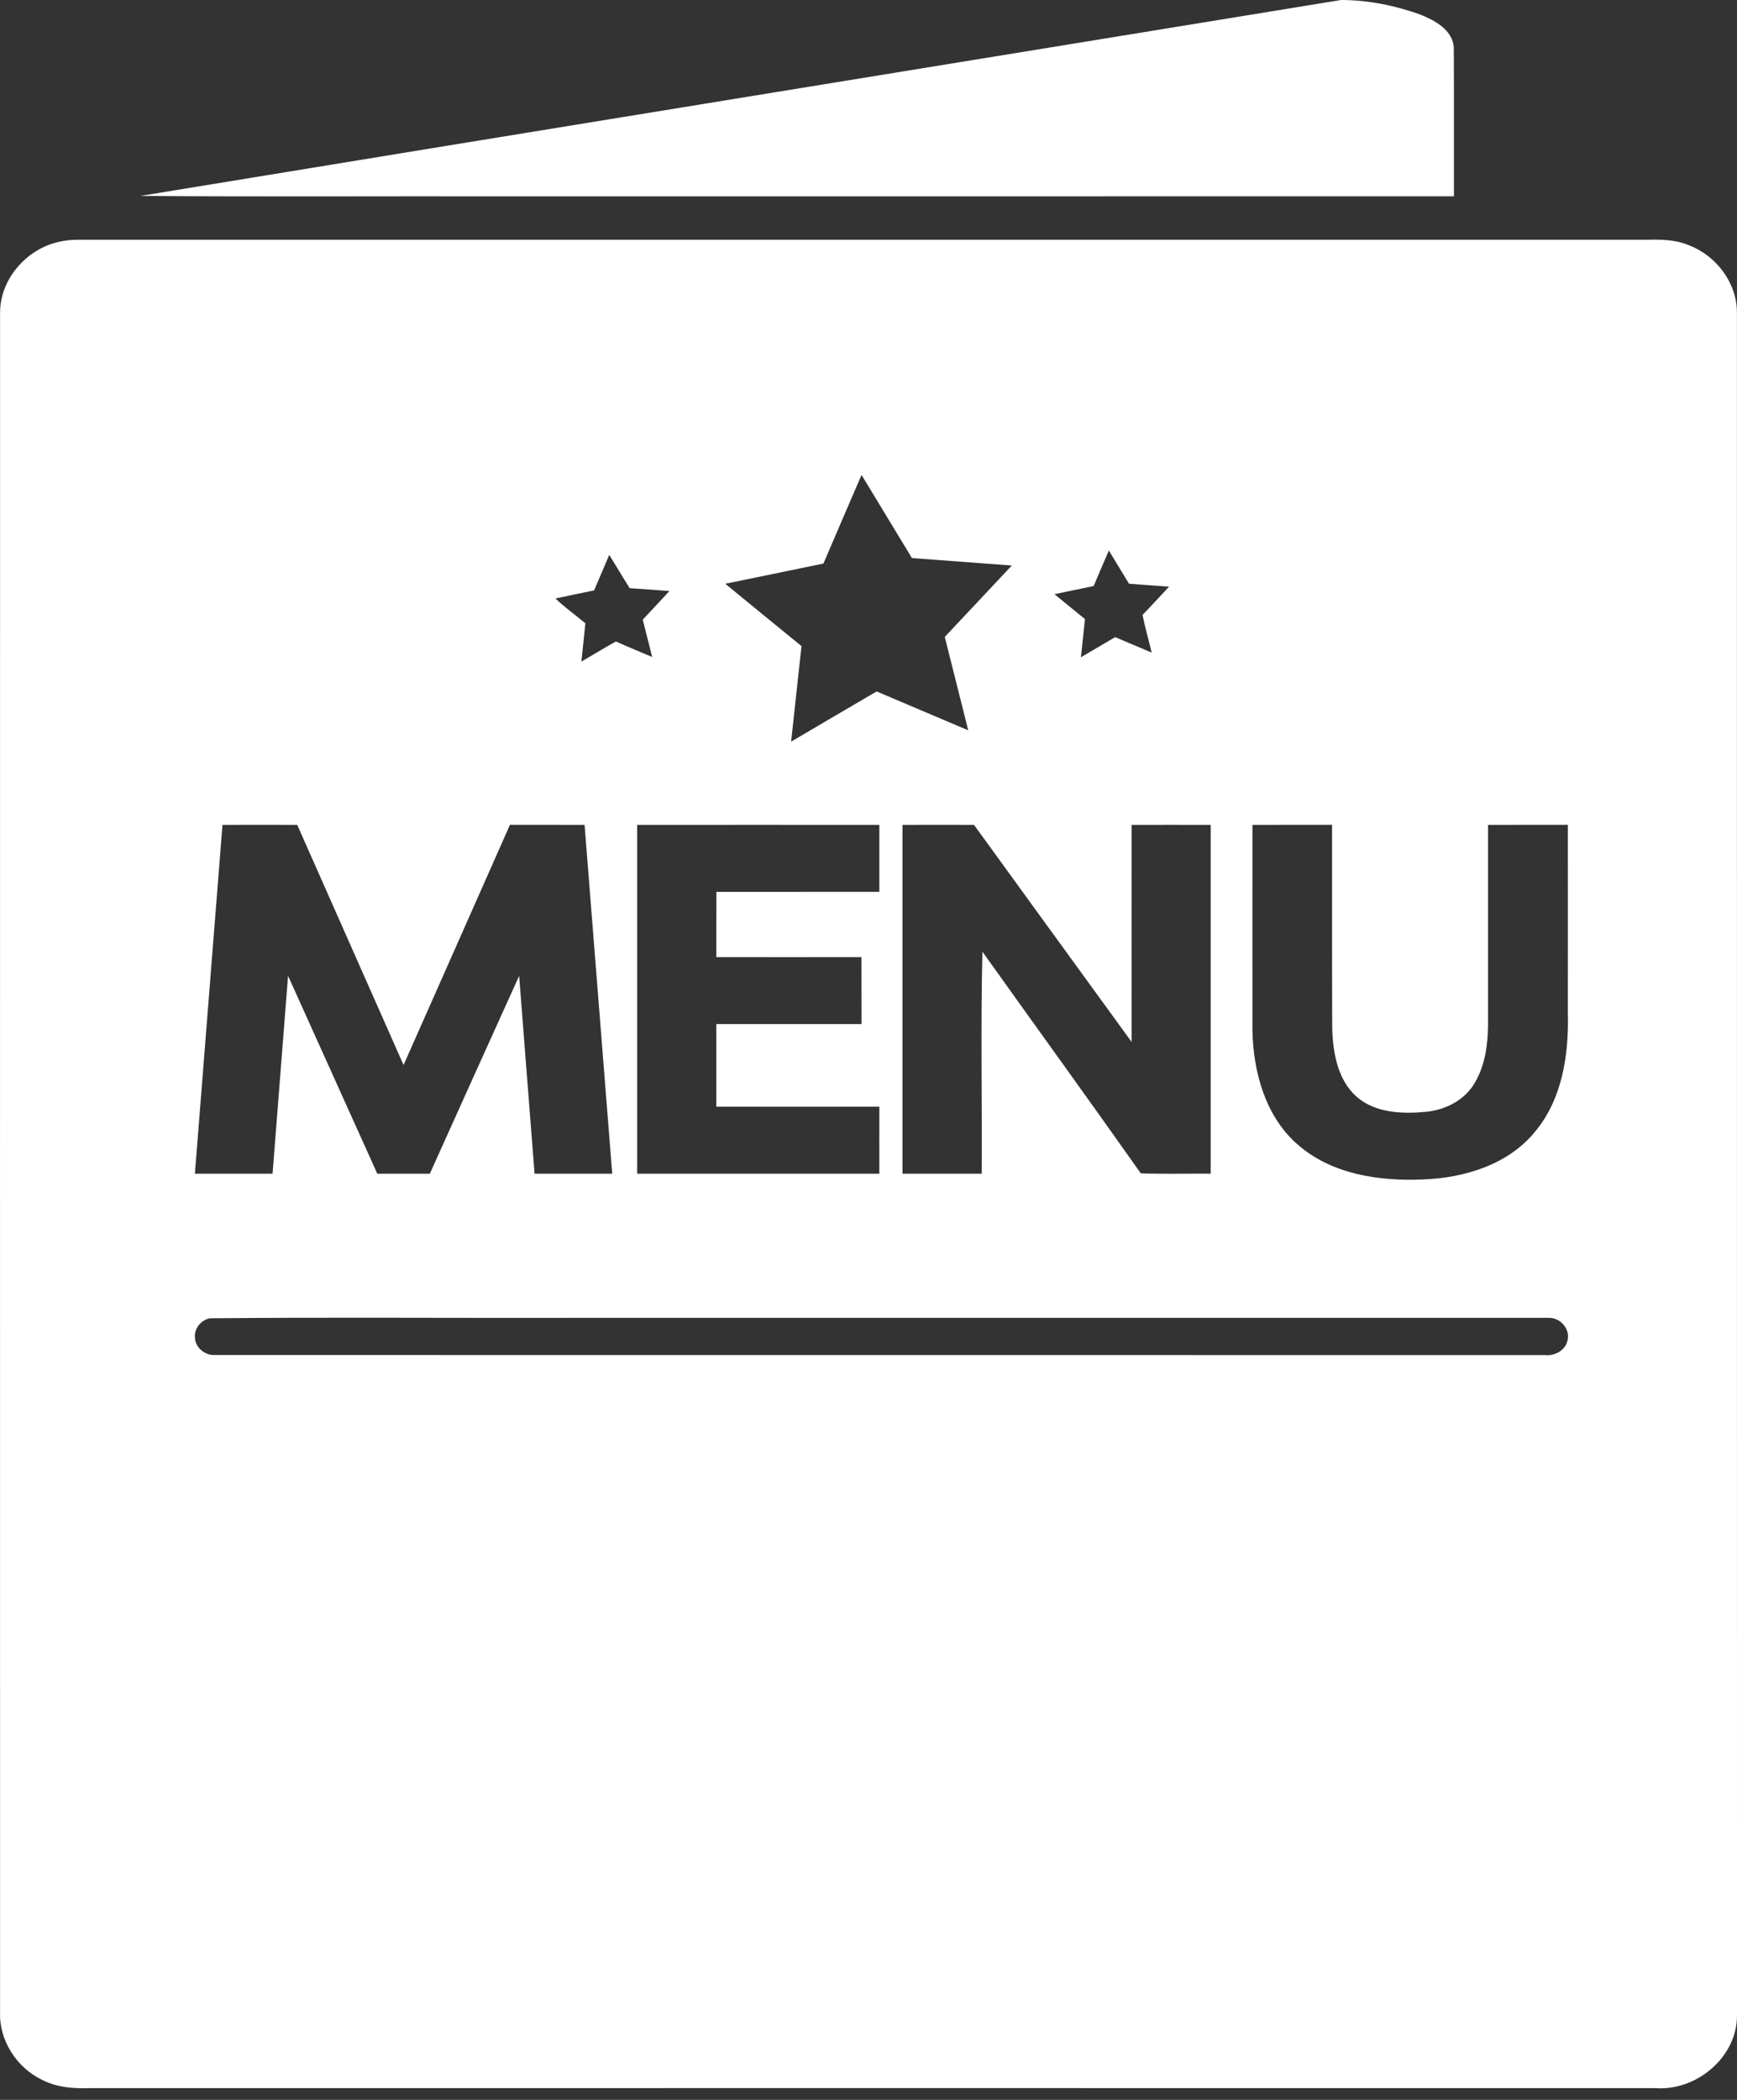
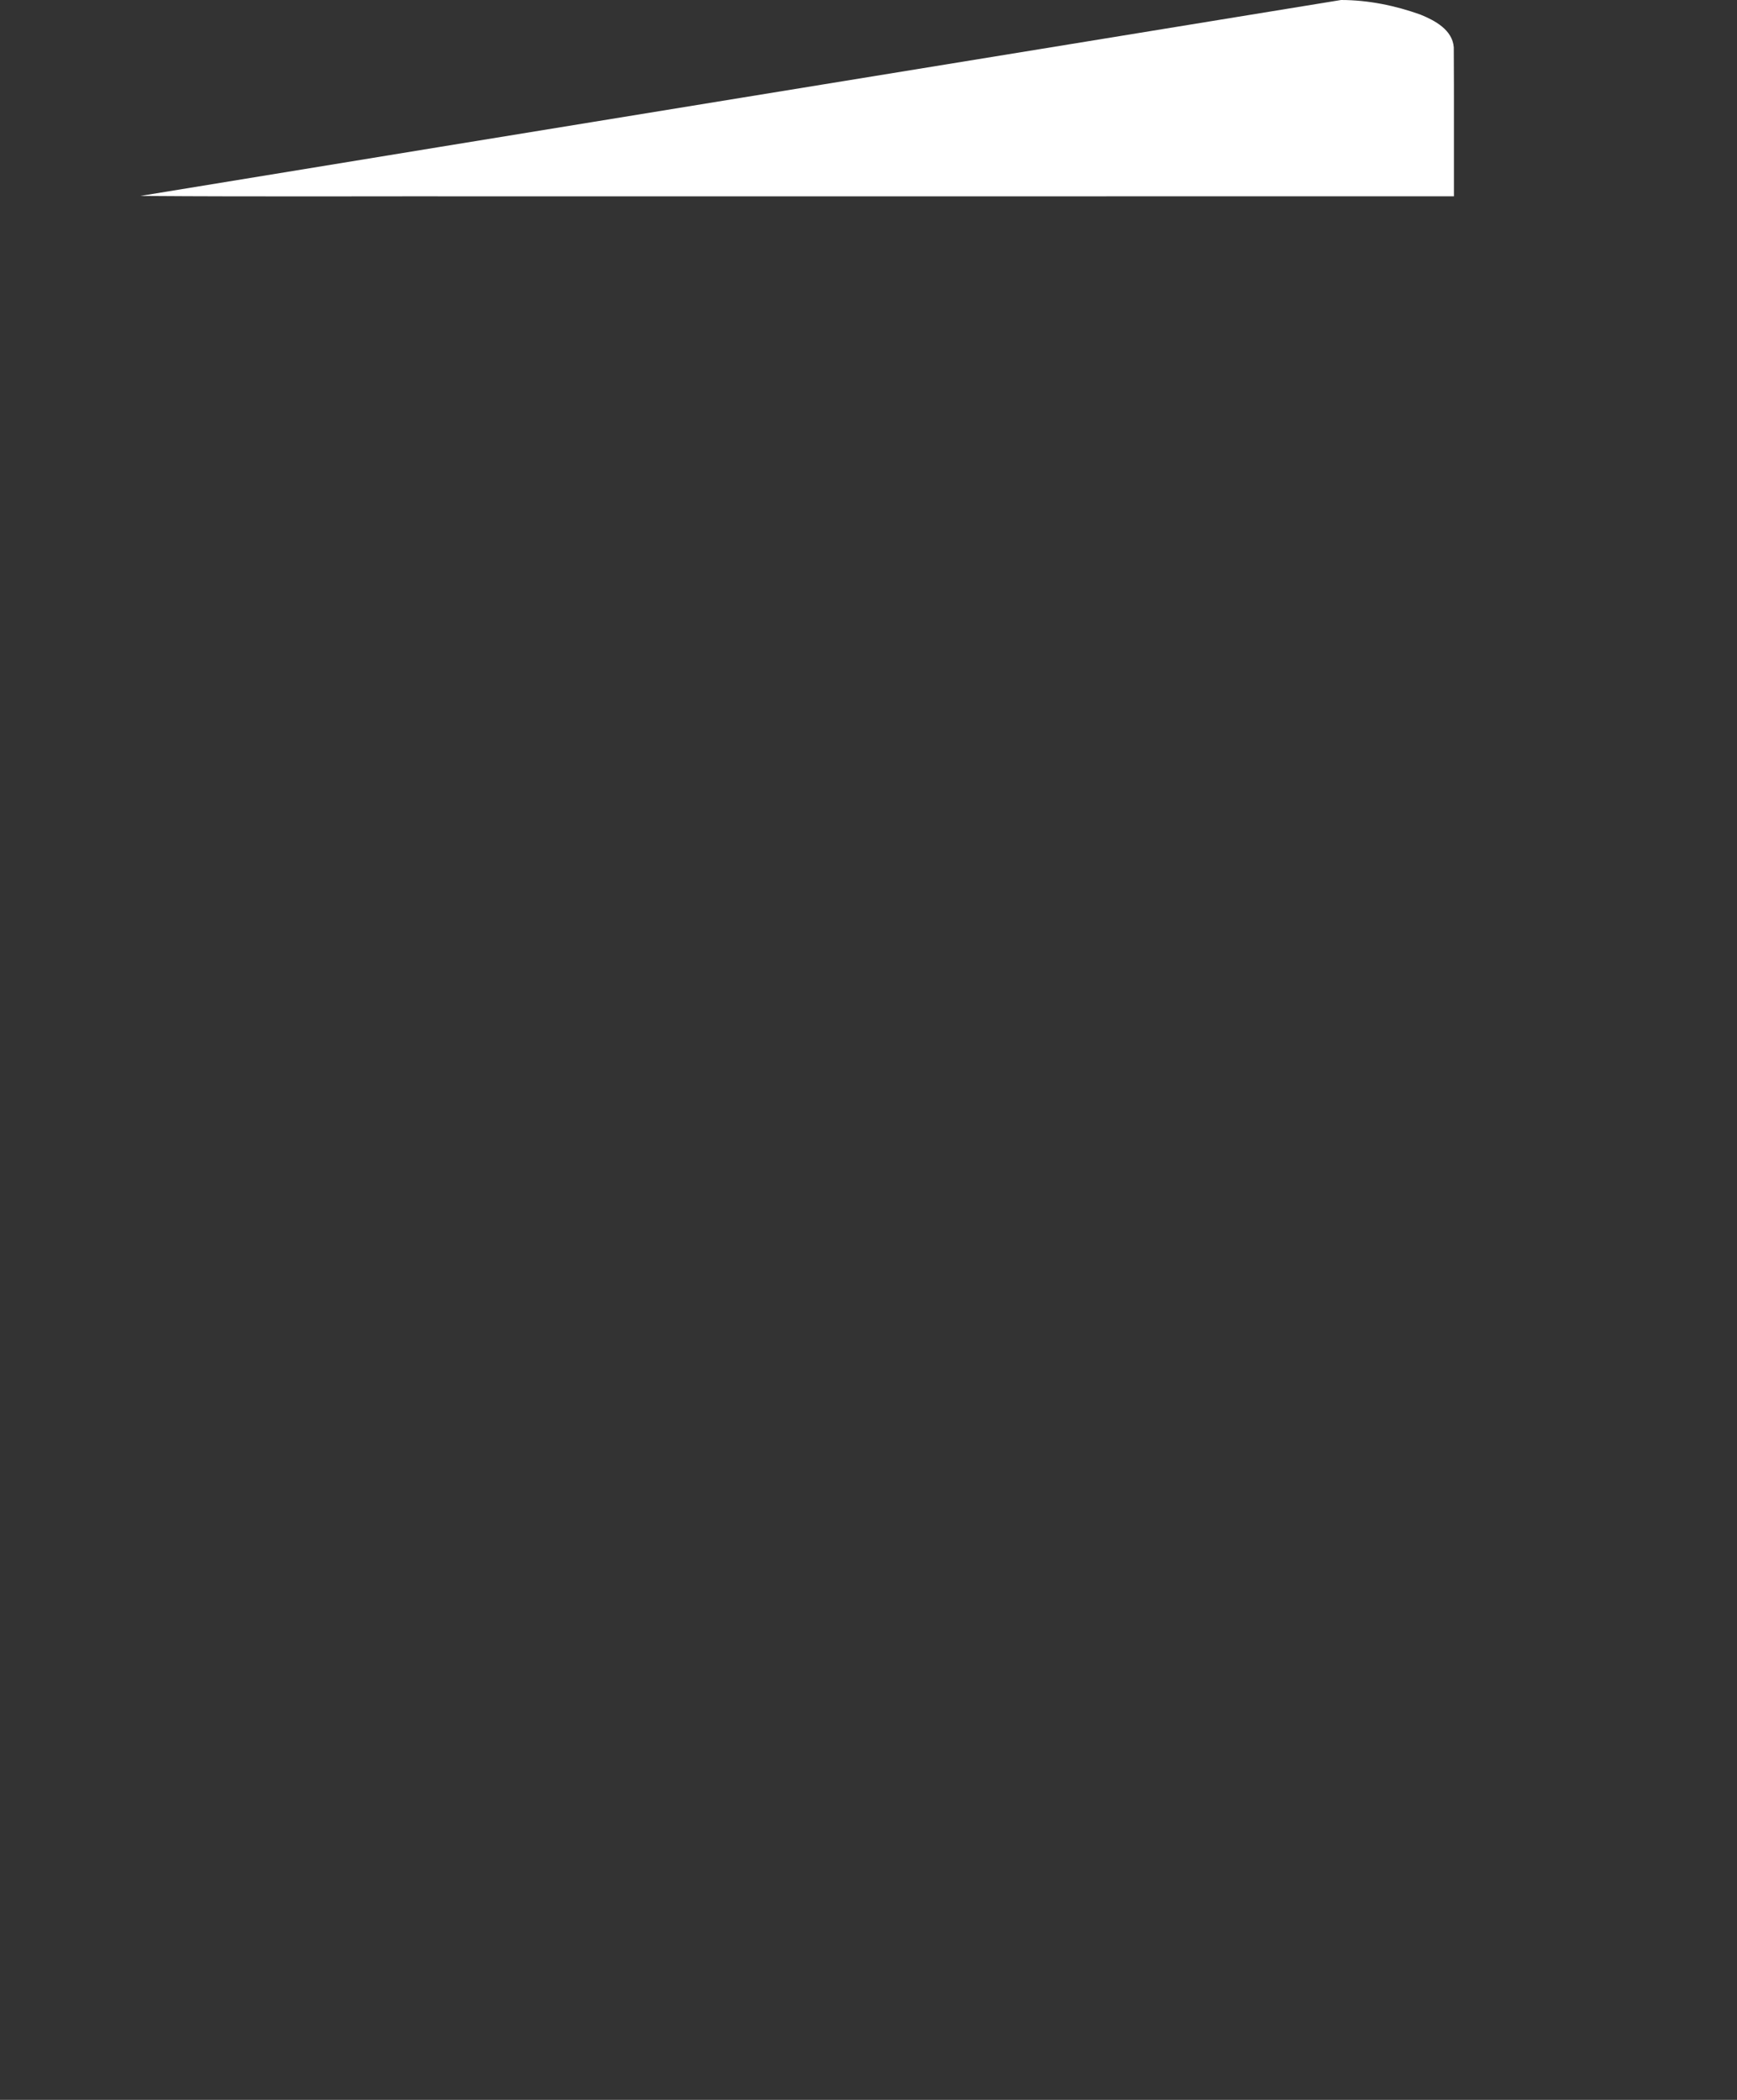
<svg xmlns="http://www.w3.org/2000/svg" width="24" height="29" viewBox="0 0 24 29" fill="none">
  <rect x="0" y="0" width="24" height="29" fill="#333333" stroke="none" />
  <g id="Group">
    <path id="Vector" d="M7.036 2.712C11.387 2.711 15.738 2.712 20.089 2.711C20.088 2.025 20.091 1.339 20.087 0.653C20.068 0.412 19.826 0.283 19.627 0.202C19.276 0.076 18.901 0 18.529 0C12.999 0.903 7.469 1.799 1.939 2.706C3.638 2.719 5.338 2.708 7.036 2.712Z" fill="white" />
-     <path id="Vector_2" d="M23.999 4.315C23.999 3.905 23.712 3.529 23.333 3.386C23.152 3.31 22.953 3.306 22.76 3.311C15.531 3.311 8.302 3.311 1.073 3.311C0.985 3.311 0.896 3.32 0.809 3.341C0.364 3.441 0.001 3.855 0.001 4.318C-0.001 12.14 0.001 19.962 0.001 27.783C-0.015 28.177 0.23 28.556 0.583 28.724C0.782 28.827 1.011 28.845 1.231 28.838C8.448 28.837 15.665 28.837 22.881 28.838C23.446 28.876 24.007 28.404 24 27.825C24 19.988 24 12.152 23.999 4.315ZM17.305 11.392C17.672 11.391 18.038 11.392 18.405 11.391C18.407 12.327 18.403 13.263 18.407 14.199C18.417 14.536 18.48 14.913 18.746 15.148C19.005 15.372 19.374 15.385 19.698 15.355C19.968 15.33 20.236 15.196 20.375 14.957C20.519 14.717 20.557 14.431 20.56 14.157C20.56 13.235 20.56 12.314 20.56 11.392C20.928 11.391 21.296 11.392 21.663 11.391C21.664 12.259 21.663 13.126 21.663 13.993C21.677 14.564 21.587 15.178 21.209 15.63C20.835 16.088 20.226 16.269 19.654 16.289C19.051 16.314 18.393 16.217 17.925 15.802C17.482 15.414 17.317 14.805 17.305 14.234C17.303 13.287 17.306 12.339 17.305 11.392ZM13.564 16.209C13.199 16.209 12.834 16.209 12.47 16.209C12.47 14.603 12.47 12.998 12.47 11.392C12.799 11.391 13.128 11.391 13.458 11.392C14.183 12.392 14.909 13.39 15.635 14.389C15.635 13.39 15.634 12.391 15.635 11.392C15.999 11.392 16.363 11.391 16.728 11.392C16.728 12.998 16.728 14.603 16.728 16.209C16.406 16.206 16.084 16.216 15.762 16.204C15.039 15.179 14.302 14.164 13.574 13.143C13.549 14.163 13.57 15.187 13.564 16.209ZM15.111 8.093C15.18 7.929 15.251 7.766 15.321 7.603C15.414 7.756 15.507 7.908 15.599 8.061C15.784 8.076 15.968 8.089 16.153 8.102C16.03 8.232 15.911 8.365 15.786 8.492C15.821 8.667 15.872 8.839 15.913 9.013C15.745 8.942 15.576 8.871 15.408 8.799C15.25 8.891 15.093 8.985 14.935 9.077C14.954 8.901 14.973 8.726 14.991 8.55C14.85 8.435 14.709 8.321 14.569 8.206C14.75 8.168 14.931 8.132 15.111 8.093ZM11.377 7.783C11.551 7.375 11.728 6.967 11.904 6.559C12.137 6.941 12.367 7.325 12.6 7.707C13.06 7.741 13.52 7.776 13.98 7.81C13.672 8.139 13.363 8.468 13.054 8.796C13.162 9.226 13.271 9.656 13.378 10.086C12.956 9.907 12.534 9.728 12.112 9.549C11.718 9.779 11.325 10.011 10.931 10.242C10.979 9.802 11.027 9.363 11.074 8.923C10.723 8.636 10.371 8.35 10.021 8.062C10.473 7.968 10.925 7.878 11.377 7.783ZM9.897 13.218C10.566 13.218 11.234 13.219 11.902 13.218C11.903 13.526 11.902 13.835 11.903 14.143C11.234 14.143 10.566 14.143 9.897 14.143C9.897 14.523 9.897 14.904 9.897 15.284C10.648 15.285 11.399 15.284 12.15 15.284C12.15 15.592 12.149 15.901 12.15 16.209C11.034 16.209 9.919 16.209 8.804 16.209C8.804 14.603 8.804 12.998 8.804 11.392C9.919 11.391 11.034 11.392 12.15 11.392C12.15 11.7 12.15 12.008 12.15 12.316C11.399 12.317 10.649 12.316 9.898 12.317C9.896 12.617 9.898 12.918 9.897 13.218ZM8.208 8.154C8.278 7.99 8.349 7.827 8.418 7.663C8.513 7.815 8.604 7.971 8.7 8.123C8.884 8.134 9.067 8.149 9.25 8.162C9.127 8.295 9.004 8.426 8.881 8.558C8.924 8.729 8.968 8.901 9.011 9.073C8.844 9.002 8.675 8.934 8.51 8.859C8.348 8.948 8.192 9.045 8.033 9.137C8.051 8.961 8.071 8.785 8.088 8.608C7.951 8.493 7.804 8.39 7.675 8.265C7.852 8.226 8.031 8.191 8.208 8.154ZM3.074 11.392C3.418 11.391 3.762 11.391 4.107 11.392C4.596 12.498 5.086 13.603 5.576 14.708C6.067 13.603 6.555 12.497 7.046 11.391C7.39 11.392 7.733 11.392 8.077 11.392C8.205 12.997 8.332 14.603 8.459 16.209C8.101 16.209 7.743 16.209 7.386 16.209C7.315 15.298 7.243 14.387 7.173 13.477C6.76 14.387 6.35 15.298 5.939 16.209C5.697 16.209 5.455 16.209 5.213 16.209C4.802 15.298 4.391 14.387 3.98 13.476C3.908 14.387 3.837 15.298 3.766 16.209C3.408 16.209 3.051 16.209 2.693 16.209C2.819 14.604 2.947 12.998 3.074 11.392ZM21.658 18.514C21.628 18.649 21.482 18.729 21.35 18.714C15.221 18.713 9.092 18.715 2.962 18.713C2.827 18.718 2.694 18.605 2.693 18.467C2.684 18.344 2.78 18.23 2.898 18.206C4.559 18.19 6.223 18.204 7.885 18.2C12.387 18.2 16.89 18.199 21.392 18.2C21.554 18.19 21.701 18.353 21.658 18.514Z" fill="white" />
  </g>
</svg>